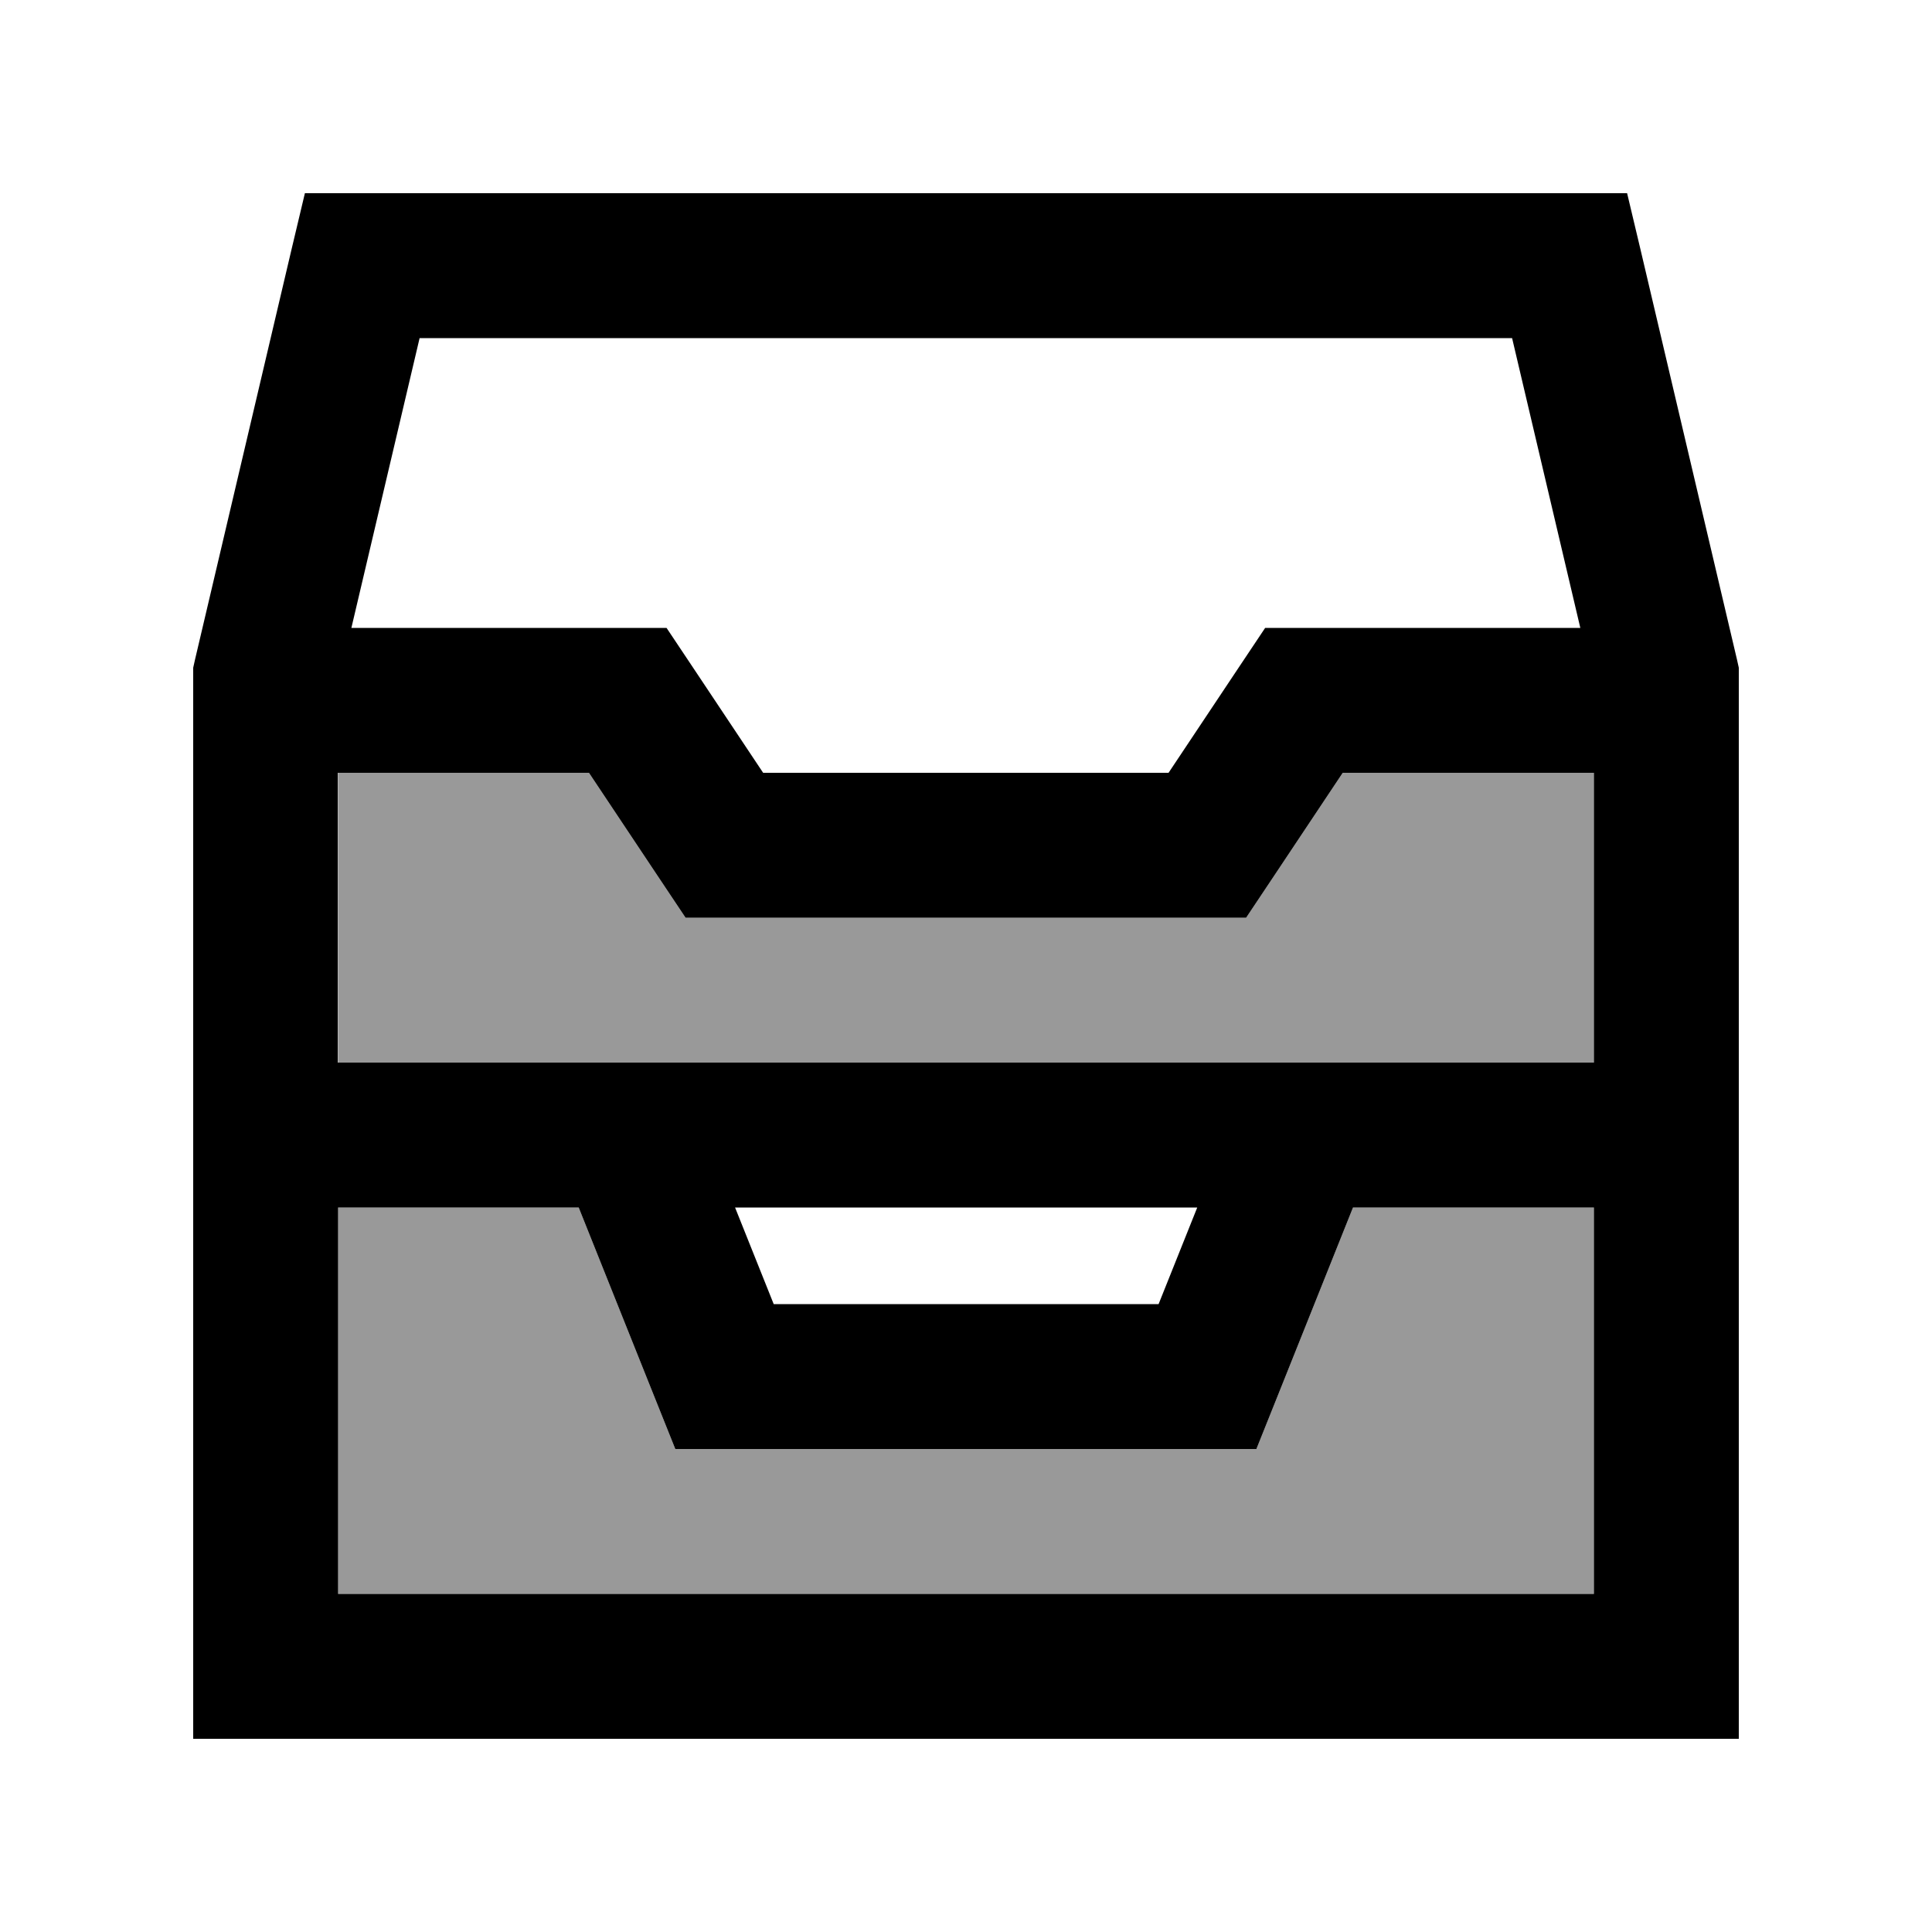
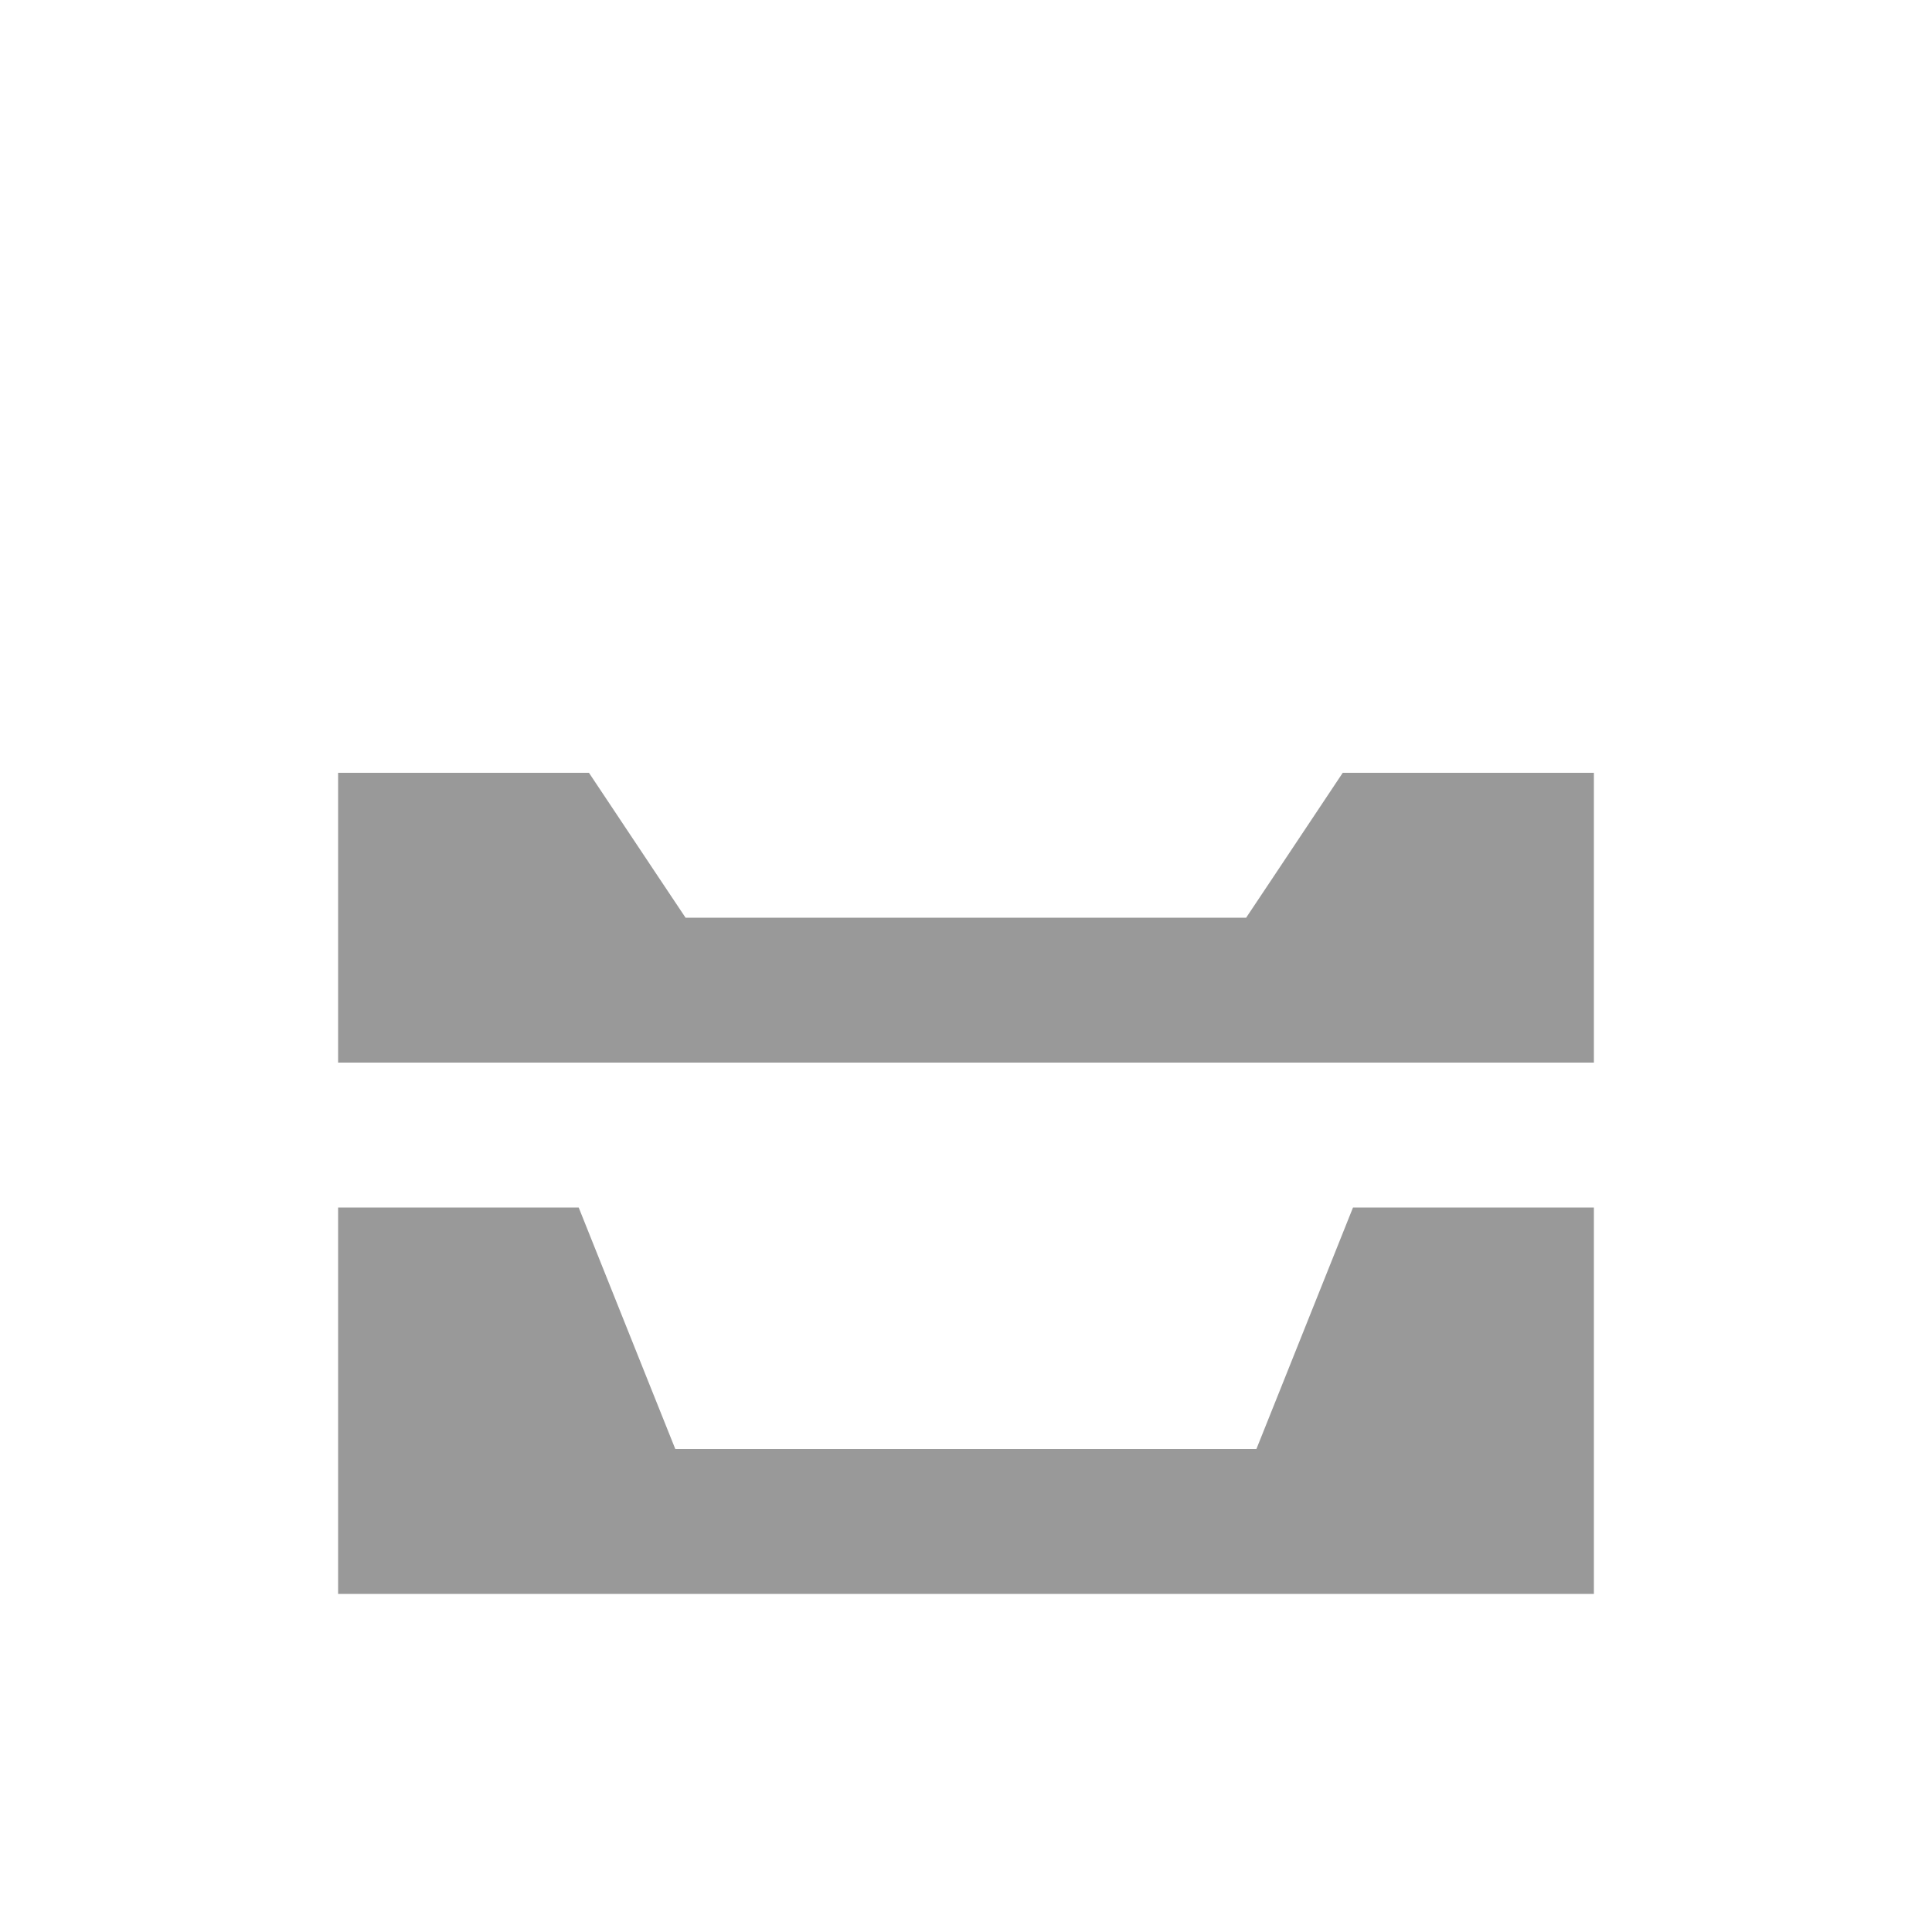
<svg xmlns="http://www.w3.org/2000/svg" viewBox="0 0 640 640">
  <path opacity=".4" fill="currentColor" d="M112 256L112 352L528 352L528 256L444.8 256C425.3 285.3 414.6 301.3 412.8 304L227.1 304C225.3 301.3 214.6 285.3 195.1 256L112 256zM112 400L112 528L528 528L528 400L448.2 400C427.6 451.6 416.9 478.2 416.2 480L223.7 480C223 478.2 212.3 451.6 191.7 400L112 400z" />
-   <path fill="currentColor" d="M101 64L539 64L543.4 82.5L575.4 218.5L576 221.2L576 576L64 576L64 221.2L64.6 218.5L96.6 82.5L101 64zM112 352L528 352L528 256L444.8 256C425.3 285.3 414.6 301.3 412.8 304L227.1 304C225.3 301.3 214.6 285.3 195.1 256L111.9 256L111.9 352zM396.6 400L243.5 400L256.3 432L383.8 432L396.6 400zM191.8 400L112 400L112 528L528 528L528 400L448.2 400C427.6 451.6 416.9 478.2 416.2 480L223.7 480C223 478.2 212.3 451.6 191.7 400zM139 112L116.4 208L220.8 208C222.6 210.7 233.3 226.7 252.8 256L387.1 256C406.6 226.7 417.3 210.7 419.1 208L523.5 208L500.9 112L138.9 112z" />
</svg>